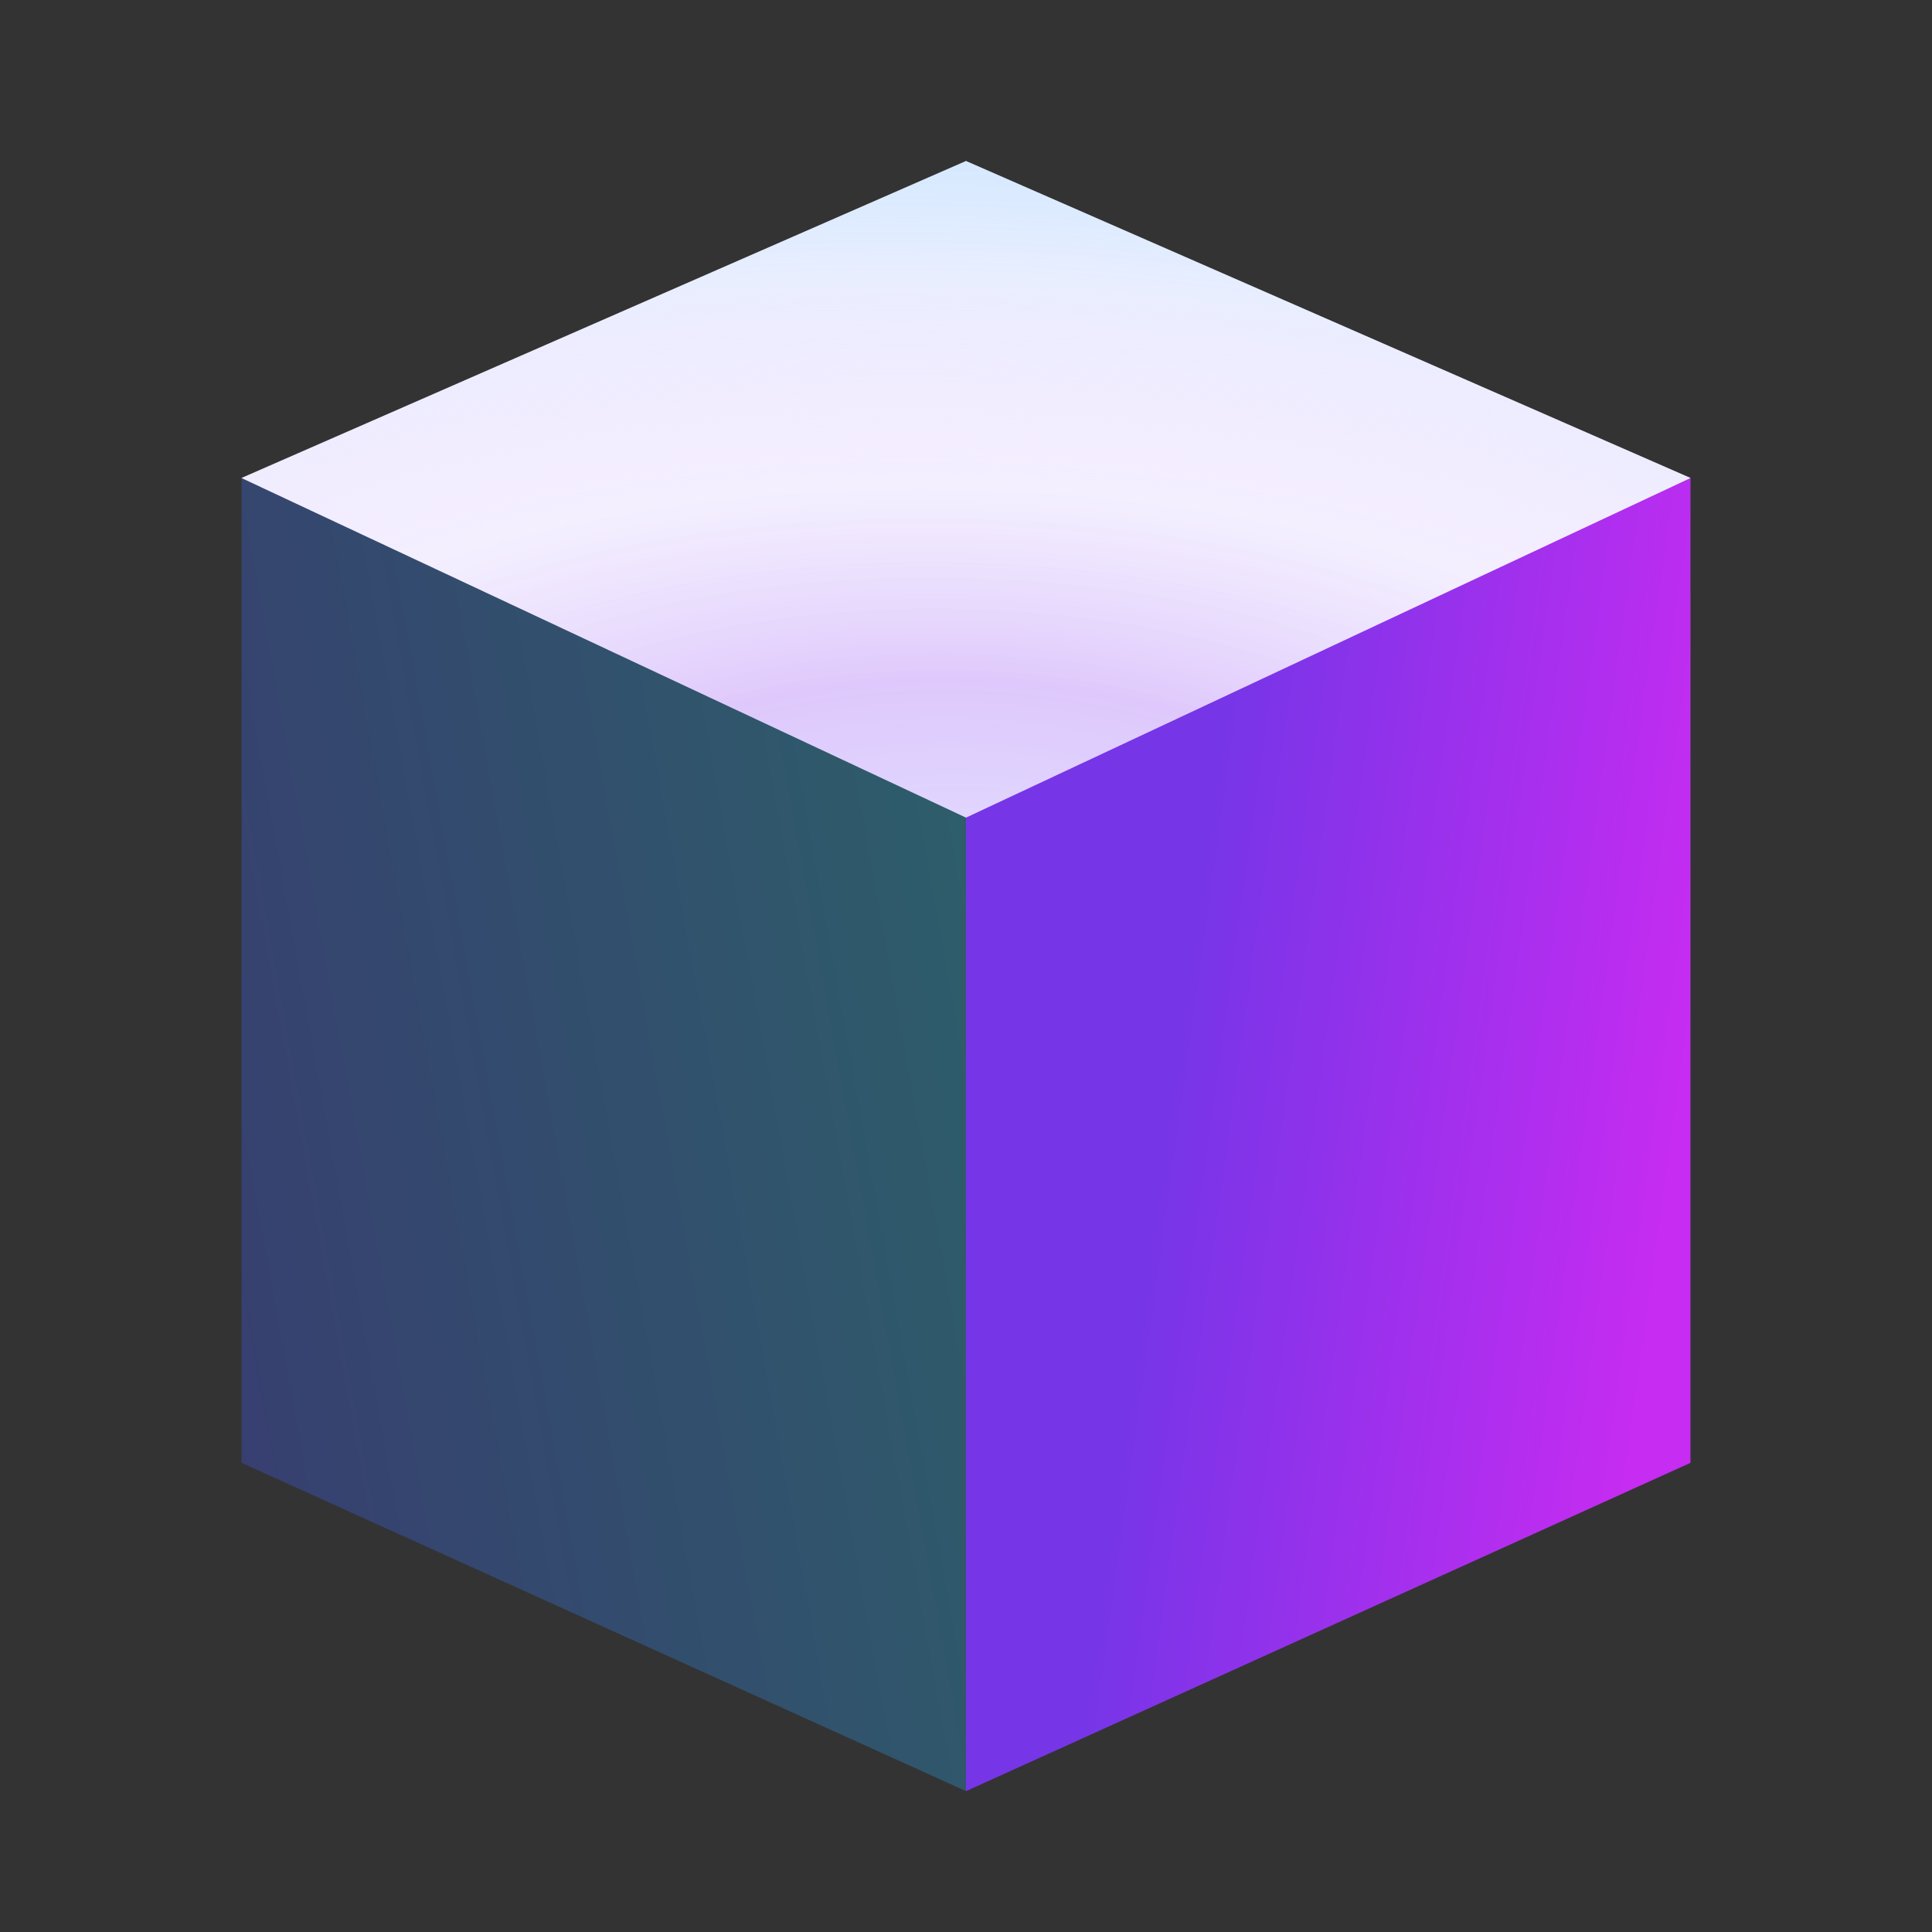
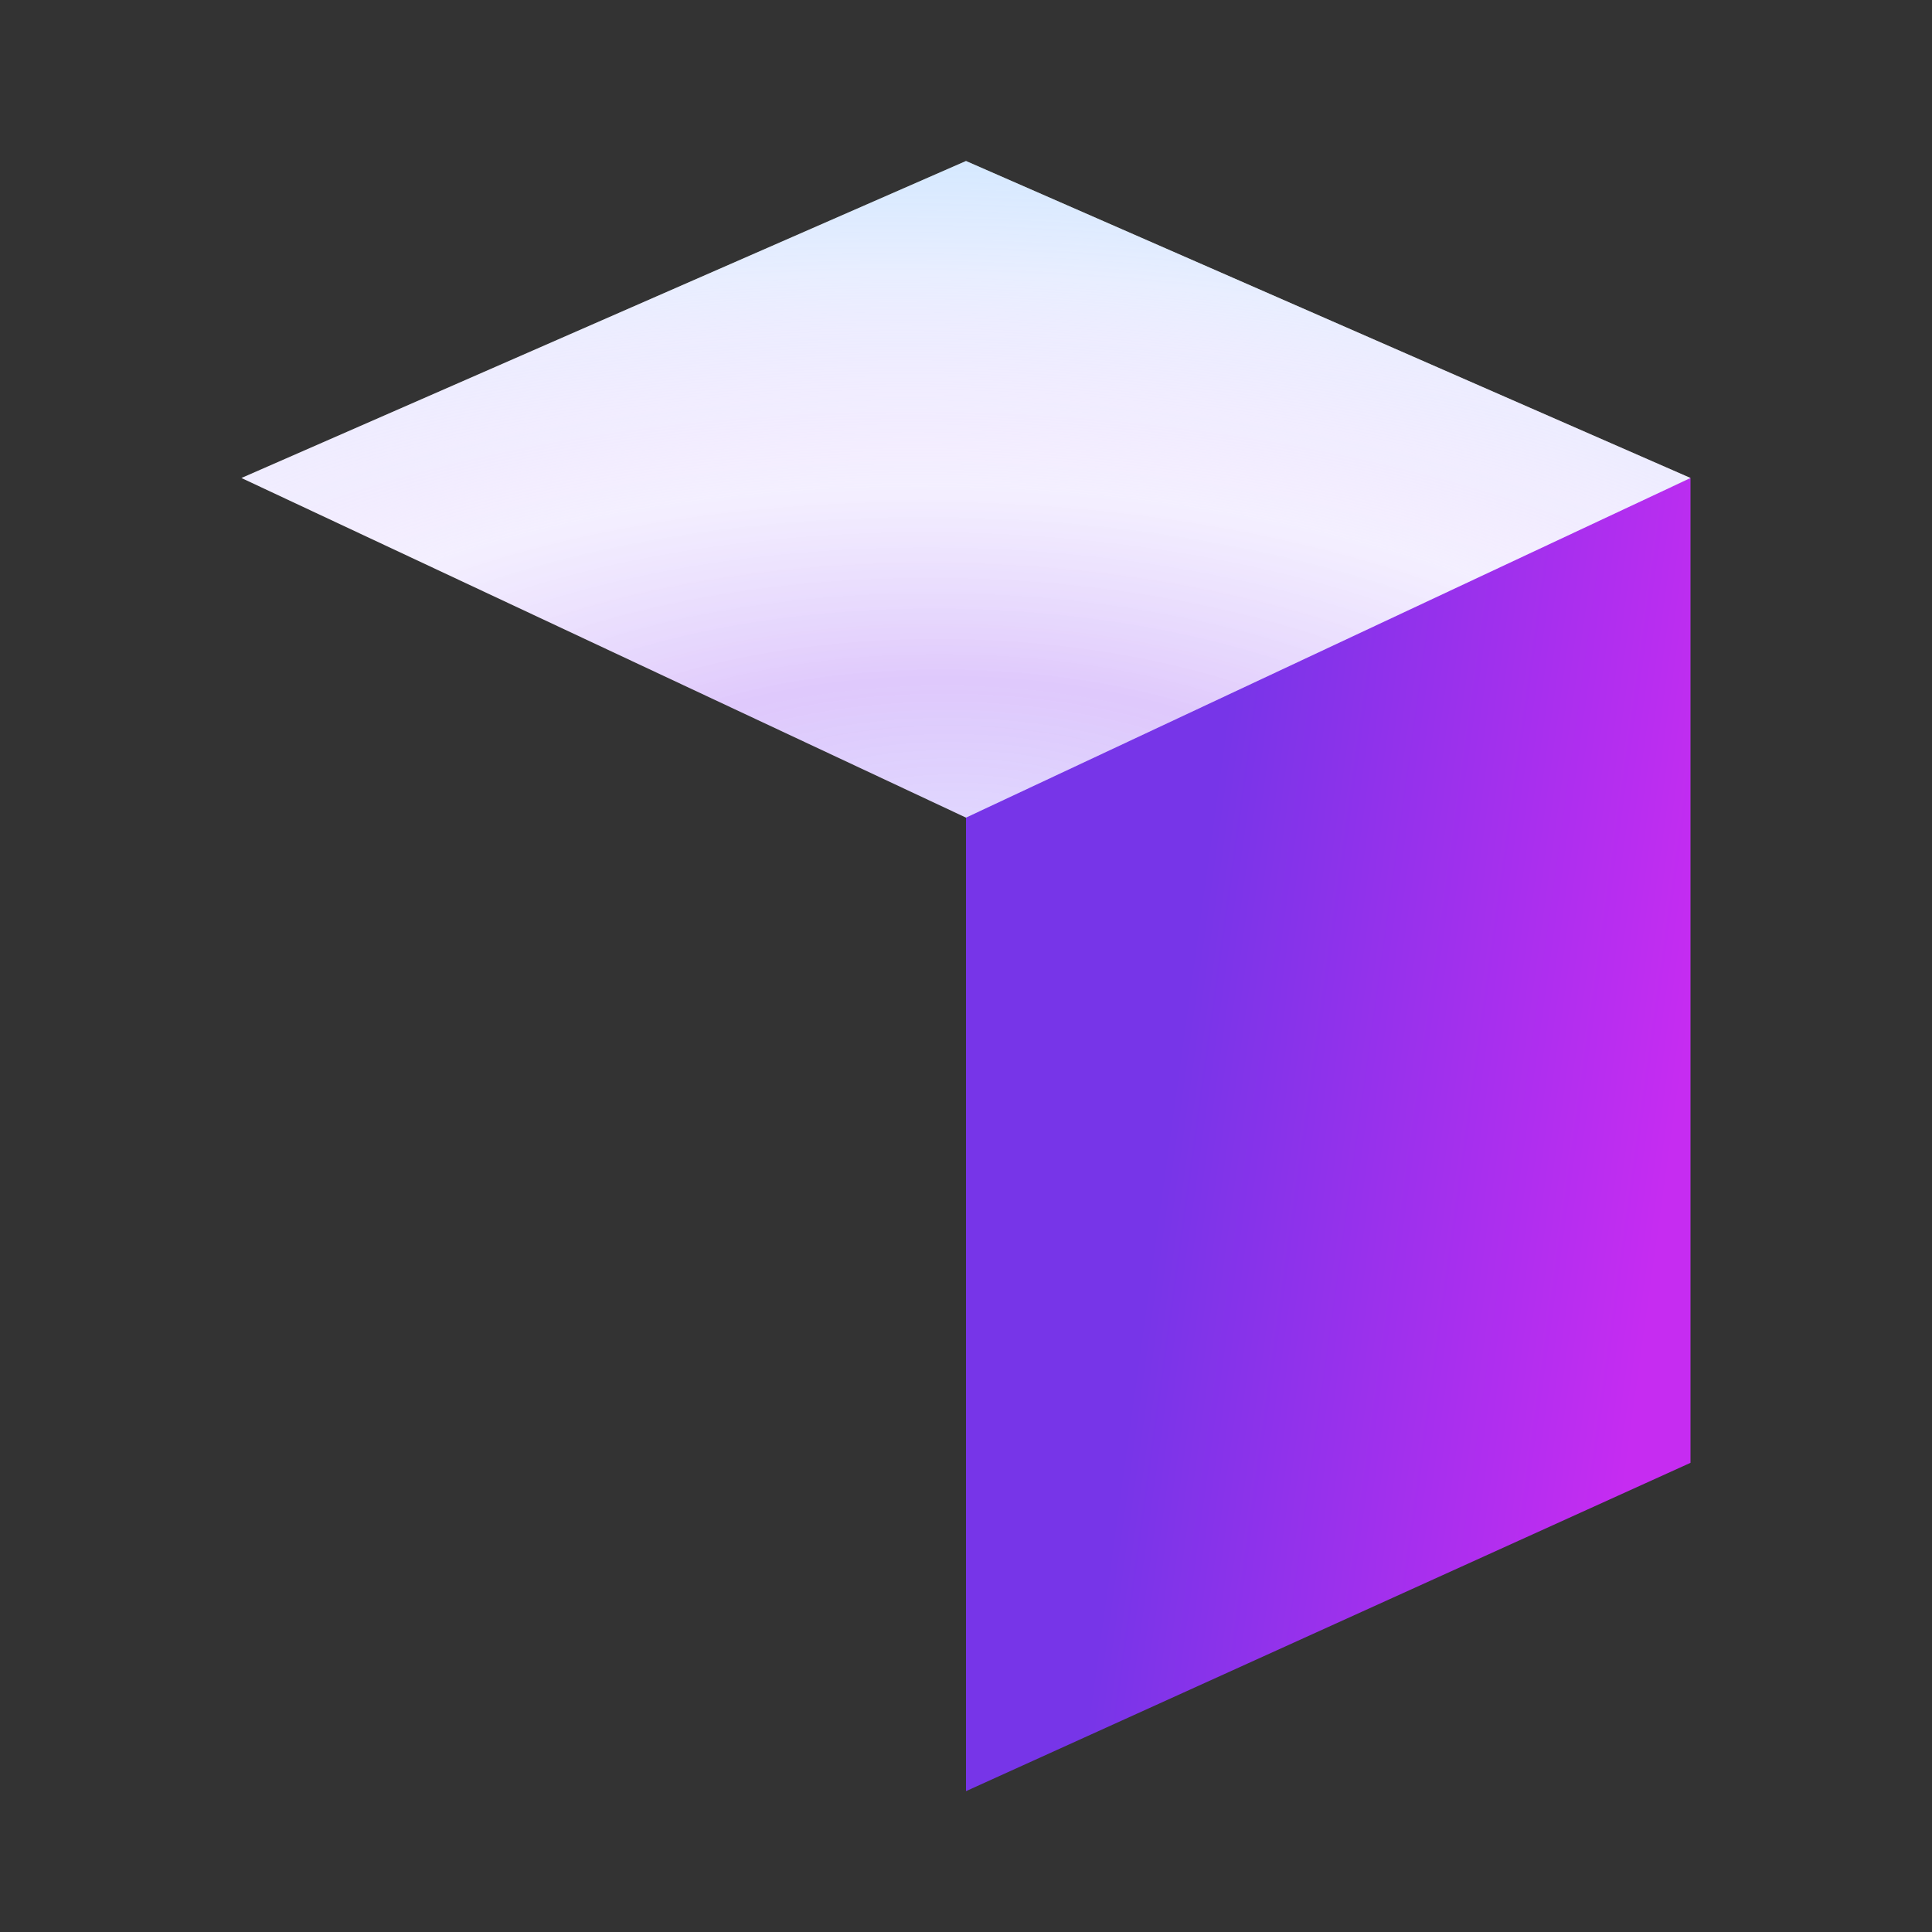
<svg xmlns="http://www.w3.org/2000/svg" width="32" height="32" viewBox="0 0 32 32" fill="none">
  <rect x="0" y="0" width="32" height="32" fill="#333333" stroke="none" />
  <path d="M16 13.354L28 7.917V24.229L16 29.667V13.354Z" fill="url(#paint0_linear_6168_19483)" />
-   <path d="M16 13.354L4 7.917V24.229L16 29.667V13.354Z" fill="url(#paint1_linear_6168_19483)" fill-opacity="0.3" />
  <path d="M16 13.542L4 7.917L16 2.667L28 7.917L16 13.542Z" fill="#F4FAFF" />
  <path d="M16 13.542L4 7.917L16 2.667L28 7.917L16 13.542Z" fill="url(#paint2_radial_6168_19483)" />
  <defs>
    <linearGradient id="paint0_linear_6168_19483" x1="20.843" y1="7.917" x2="29.08" y2="9.058" gradientUnits="userSpaceOnUse">
      <stop stop-color="#7735E8" />
      <stop offset="0.854" stop-color="#BA2DF0" />
      <stop offset="1" stop-color="#C62CF1" />
    </linearGradient>
    <linearGradient id="paint1_linear_6168_19483" x1="16" y1="8.499" x2="0.683" y2="11.266" gradientUnits="userSpaceOnUse">
      <stop stop-color="#1EC5EA" />
      <stop offset="1" stop-color="#4154FF" />
    </linearGradient>
    <radialGradient id="paint2_radial_6168_19483" cx="0" cy="0" r="1" gradientUnits="userSpaceOnUse" gradientTransform="translate(15.992 14.313) rotate(91.75) scale(13.057 28.803)">
      <stop stop-color="#7927FF" stop-opacity="0.15" />
      <stop offset="0.234" stop-color="#9B2DF2" stop-opacity="0.24" />
      <stop offset="0.479" stop-color="#F3C2FF" stop-opacity="0.19" />
      <stop offset="0.745" stop-color="#DEE3FF" stop-opacity="0.5" />
      <stop offset="1" stop-color="#8CC8FF" stop-opacity="0.39" />
    </radialGradient>
  </defs>
</svg>